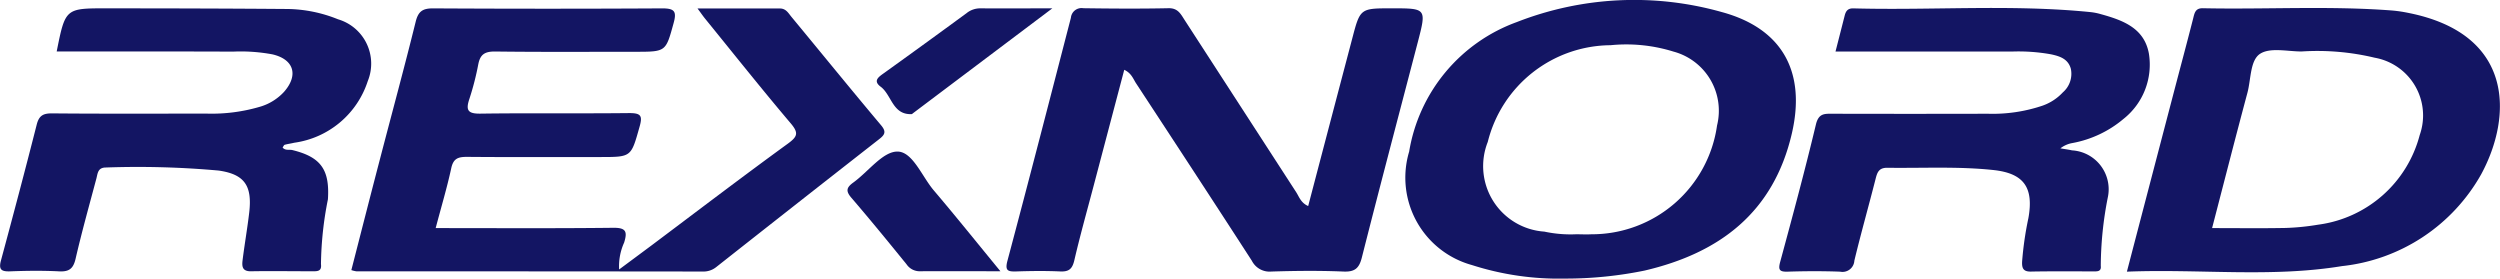
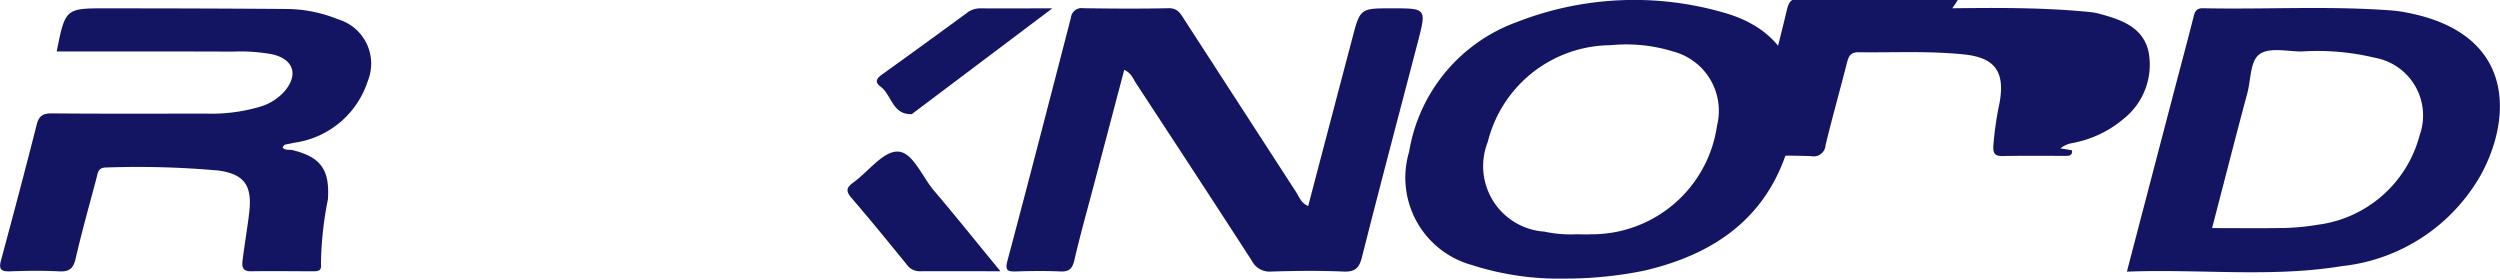
<svg xmlns="http://www.w3.org/2000/svg" width="91.014" height="10.142" viewBox="0 0 91.014 10.142">
  <g transform="translate(2548.817 6807.878)">
    <g transform="translate(-2548.817 -6807.878)">
-       <path d="M-2438.631-6797.412c2.214,0,4.338.014,6.461-.011.475-.006.522.142.4.538a2.083,2.083,0,0,0-.182.979c.425-.315.8-.594,1.181-.877,1.65-1.238,3.291-2.489,4.957-3.7.352-.257.41-.387.11-.741-1.064-1.256-2.088-2.545-3.127-3.823-.07-.086-.132-.178-.267-.36,1.073,0,2.036,0,3,0,.218,0,.307.167.415.3,1.088,1.314,2.163,2.639,3.261,3.944.2.235.152.345-.057.508q-2.977,2.327-5.945,4.667a.742.742,0,0,1-.493.157q-6.3-.007-12.606-.008a1.091,1.091,0,0,1-.178-.044c.352-1.368.7-2.736,1.057-4.1.429-1.647.877-3.29,1.285-4.942.095-.383.258-.488.64-.486q4.17.024,8.339,0c.451,0,.527.116.412.533-.287,1.042-.271,1.047-1.387,1.047-1.708,0-3.416.012-5.123-.01-.365,0-.529.106-.6.456a10.125,10.125,0,0,1-.324,1.264c-.137.407-.071.549.4.542,1.807-.025,3.614,0,5.42-.02.429,0,.487.1.373.5-.308,1.09-.288,1.1-1.406,1.1-1.628,0-3.256.008-4.885-.006-.329,0-.493.069-.567.426C-2438.219-6798.878-2438.43-6798.177-2438.631-6797.412Z" transform="translate(2454.492 6805.716)" fill="#131563" />
      <path d="M-2230.9-6798.216c.536-2.042,1.067-4.062,1.6-6.083.292-1.114.289-1.115,1.442-1.115,1.27,0,1.27,0,.944,1.25-.68,2.605-1.37,5.208-2.031,7.818-.1.4-.259.533-.676.515-.872-.037-1.747-.027-2.62,0a.722.722,0,0,1-.709-.392c-1.4-2.165-2.81-4.318-4.223-6.472-.1-.159-.166-.36-.423-.481-.375,1.421-.745,2.822-1.115,4.225-.237.9-.491,1.8-.7,2.7-.072.315-.189.43-.511.416-.535-.024-1.072-.018-1.608,0-.3.008-.416-.023-.319-.387.785-2.946,1.548-5.9,2.311-8.85a.389.389,0,0,1,.45-.346c1.032.015,2.065.022,3.1,0,.336-.009.443.2.579.413q2.037,3.143,4.073,6.286C-2231.229-6798.552-2231.165-6798.331-2230.9-6798.216Z" transform="translate(2278.525 6805.717)" fill="#131563" />
      <path d="M-2114.138-6797.736a10.354,10.354,0,0,1-3.4-.493,3.3,3.3,0,0,1-2.284-4.129,6.069,6.069,0,0,1,3.918-4.716,11.741,11.741,0,0,1,7.467-.364c2.208.6,3.067,2.184,2.547,4.421-.667,2.87-2.624,4.351-5.364,4.99A14.3,14.3,0,0,1-2114.138-6797.736Zm.416-1.613c.178,0,.357.011.535,0a4.605,4.605,0,0,0,4.574-3.96A2.229,2.229,0,0,0-2110.2-6806a5.773,5.773,0,0,0-2.291-.232,4.64,4.64,0,0,0-4.469,3.521,2.39,2.39,0,0,0,2.058,3.265A4.573,4.573,0,0,0-2113.722-6799.35Z" transform="translate(2171.123 6807.878)" fill="#131563" />
      <path d="M-1900.167-6795.833c.6-2.3,1.182-4.52,1.763-6.739.216-.823.437-1.645.647-2.47.051-.2.076-.387.354-.381,2.3.048,4.6-.094,6.9.083a4.988,4.988,0,0,1,.588.088c3.847.765,3.788,3.759,2.65,5.867a6.621,6.621,0,0,1-5.074,3.35C-1894.911-6795.612-1897.516-6795.938-1900.167-6795.833Zm3.1-1.586c.932,0,1.8.012,2.676-.005a8.854,8.854,0,0,0,1.184-.119,4.418,4.418,0,0,0,3.7-3.263,2.135,2.135,0,0,0-1.64-2.816,8.945,8.945,0,0,0-2.659-.227c-.514,0-1.141-.154-1.51.083s-.331.931-.464,1.424C-1896.215-6800.72-1896.63-6799.093-1897.066-6797.418Z" transform="translate(1977.598 6805.723)" fill="#131563" />
-       <path d="M-2004.117-6803.9c.12-.469.227-.886.332-1.3.042-.168.11-.275.319-.27,2.875.078,5.755-.153,8.626.135a2.129,2.129,0,0,1,.349.066c.8.221,1.607.492,1.782,1.441a2.52,2.52,0,0,1-.925,2.383,4.005,4.005,0,0,1-1.861.878.974.974,0,0,0-.435.193c.141.024.282.042.422.073a1.419,1.419,0,0,1,1.3,1.732,13.141,13.141,0,0,0-.252,2.474c.027.218-.145.2-.279.2-.754,0-1.509-.008-2.263.007-.279.005-.332-.121-.322-.36a11.921,11.921,0,0,1,.229-1.586c.2-1.114-.162-1.632-1.276-1.751-1.285-.137-2.578-.064-3.867-.082-.294,0-.358.16-.417.393-.254,1-.535,1.988-.776,2.989a.433.433,0,0,1-.521.4c-.635-.023-1.271-.021-1.906,0-.316.01-.349-.079-.269-.372.451-1.662.9-3.326,1.3-5,.1-.394.311-.378.6-.377q2.829.007,5.658,0a5.667,5.667,0,0,0,1.99-.295,1.839,1.839,0,0,0,.739-.484.891.891,0,0,0,.29-.859c-.1-.36-.4-.457-.724-.526a6.678,6.678,0,0,0-1.422-.1C-1999.816-6803.9-2001.938-6803.9-2004.117-6803.9Z" transform="translate(2070.94 6805.775)" fill="#131563" />
+       <path d="M-2004.117-6803.9c.12-.469.227-.886.332-1.3.042-.168.11-.275.319-.27,2.875.078,5.755-.153,8.626.135a2.129,2.129,0,0,1,.349.066c.8.221,1.607.492,1.782,1.441a2.52,2.52,0,0,1-.925,2.383,4.005,4.005,0,0,1-1.861.878.974.974,0,0,0-.435.193c.141.024.282.042.422.073c.027.218-.145.2-.279.2-.754,0-1.509-.008-2.263.007-.279.005-.332-.121-.322-.36a11.921,11.921,0,0,1,.229-1.586c.2-1.114-.162-1.632-1.276-1.751-1.285-.137-2.578-.064-3.867-.082-.294,0-.358.16-.417.393-.254,1-.535,1.988-.776,2.989a.433.433,0,0,1-.521.4c-.635-.023-1.271-.021-1.906,0-.316.01-.349-.079-.269-.372.451-1.662.9-3.326,1.3-5,.1-.394.311-.378.6-.377q2.829.007,5.658,0a5.667,5.667,0,0,0,1.99-.295,1.839,1.839,0,0,0,.739-.484.891.891,0,0,0,.29-.859c-.1-.36-.4-.457-.724-.526a6.678,6.678,0,0,0-1.422-.1C-1999.816-6803.9-2001.938-6803.9-2004.117-6803.9Z" transform="translate(2070.94 6805.775)" fill="#131563" />
      <path d="M-2546.753-6803.769c.314-1.57.314-1.573,1.833-1.569,2.184,0,4.368.006,6.552.023a5.069,5.069,0,0,1,1.856.375,1.683,1.683,0,0,1,1.084,2.25,3.288,3.288,0,0,1-2.681,2.245c-.113.029-.231.042-.343.074-.03.008-.047.059-.077.1.1.121.244.064.363.094,1.037.255,1.356.718,1.287,1.792a12.669,12.669,0,0,0-.253,2.359c.029.238-.094.261-.276.26-.755,0-1.51-.013-2.264,0-.346.008-.339-.2-.311-.426.072-.57.171-1.136.238-1.706.115-.976-.161-1.4-1.114-1.535a32.862,32.862,0,0,0-4.1-.111c-.295,0-.3.208-.346.39-.26.976-.533,1.948-.76,2.932-.084.365-.24.478-.6.459-.594-.03-1.192-.023-1.787,0-.324.011-.419-.071-.329-.4.444-1.644.881-3.29,1.3-4.94.085-.337.24-.414.569-.411,1.886.018,3.773.007,5.659.009a6.2,6.2,0,0,0,1.88-.245,1.918,1.918,0,0,0,.9-.552c.532-.608.352-1.181-.426-1.361a6.284,6.284,0,0,0-1.422-.1C-2542.449-6803.771-2544.573-6803.769-2546.753-6803.769Z" transform="translate(2548.817 6805.642)" fill="#131563" />
      <path d="M-2284.753-6757.263c-1.059,0-1.988-.006-2.916,0a.575.575,0,0,1-.5-.251c-.662-.815-1.326-1.629-2.011-2.425-.213-.248-.175-.375.07-.553.545-.393,1.076-1.132,1.608-1.128.551,0,.889.9,1.32,1.41C-2286.385-6759.273-2285.619-6758.317-2284.753-6757.263Z" transform="translate(2321.174 6767.138)" fill="#131563" />
      <path d="M-2275.032-6805.361l-5.073,3.819c-.016.012-.032.032-.049.032-.7.027-.724-.7-1.129-1-.278-.209-.084-.346.11-.485q1.521-1.091,3.031-2.2a.786.786,0,0,1,.493-.166C-2276.837-6805.357-2276.025-6805.361-2275.032-6805.361Z" transform="translate(2313.342 6805.665)" fill="#131563" />
    </g>
  </g>
</svg>